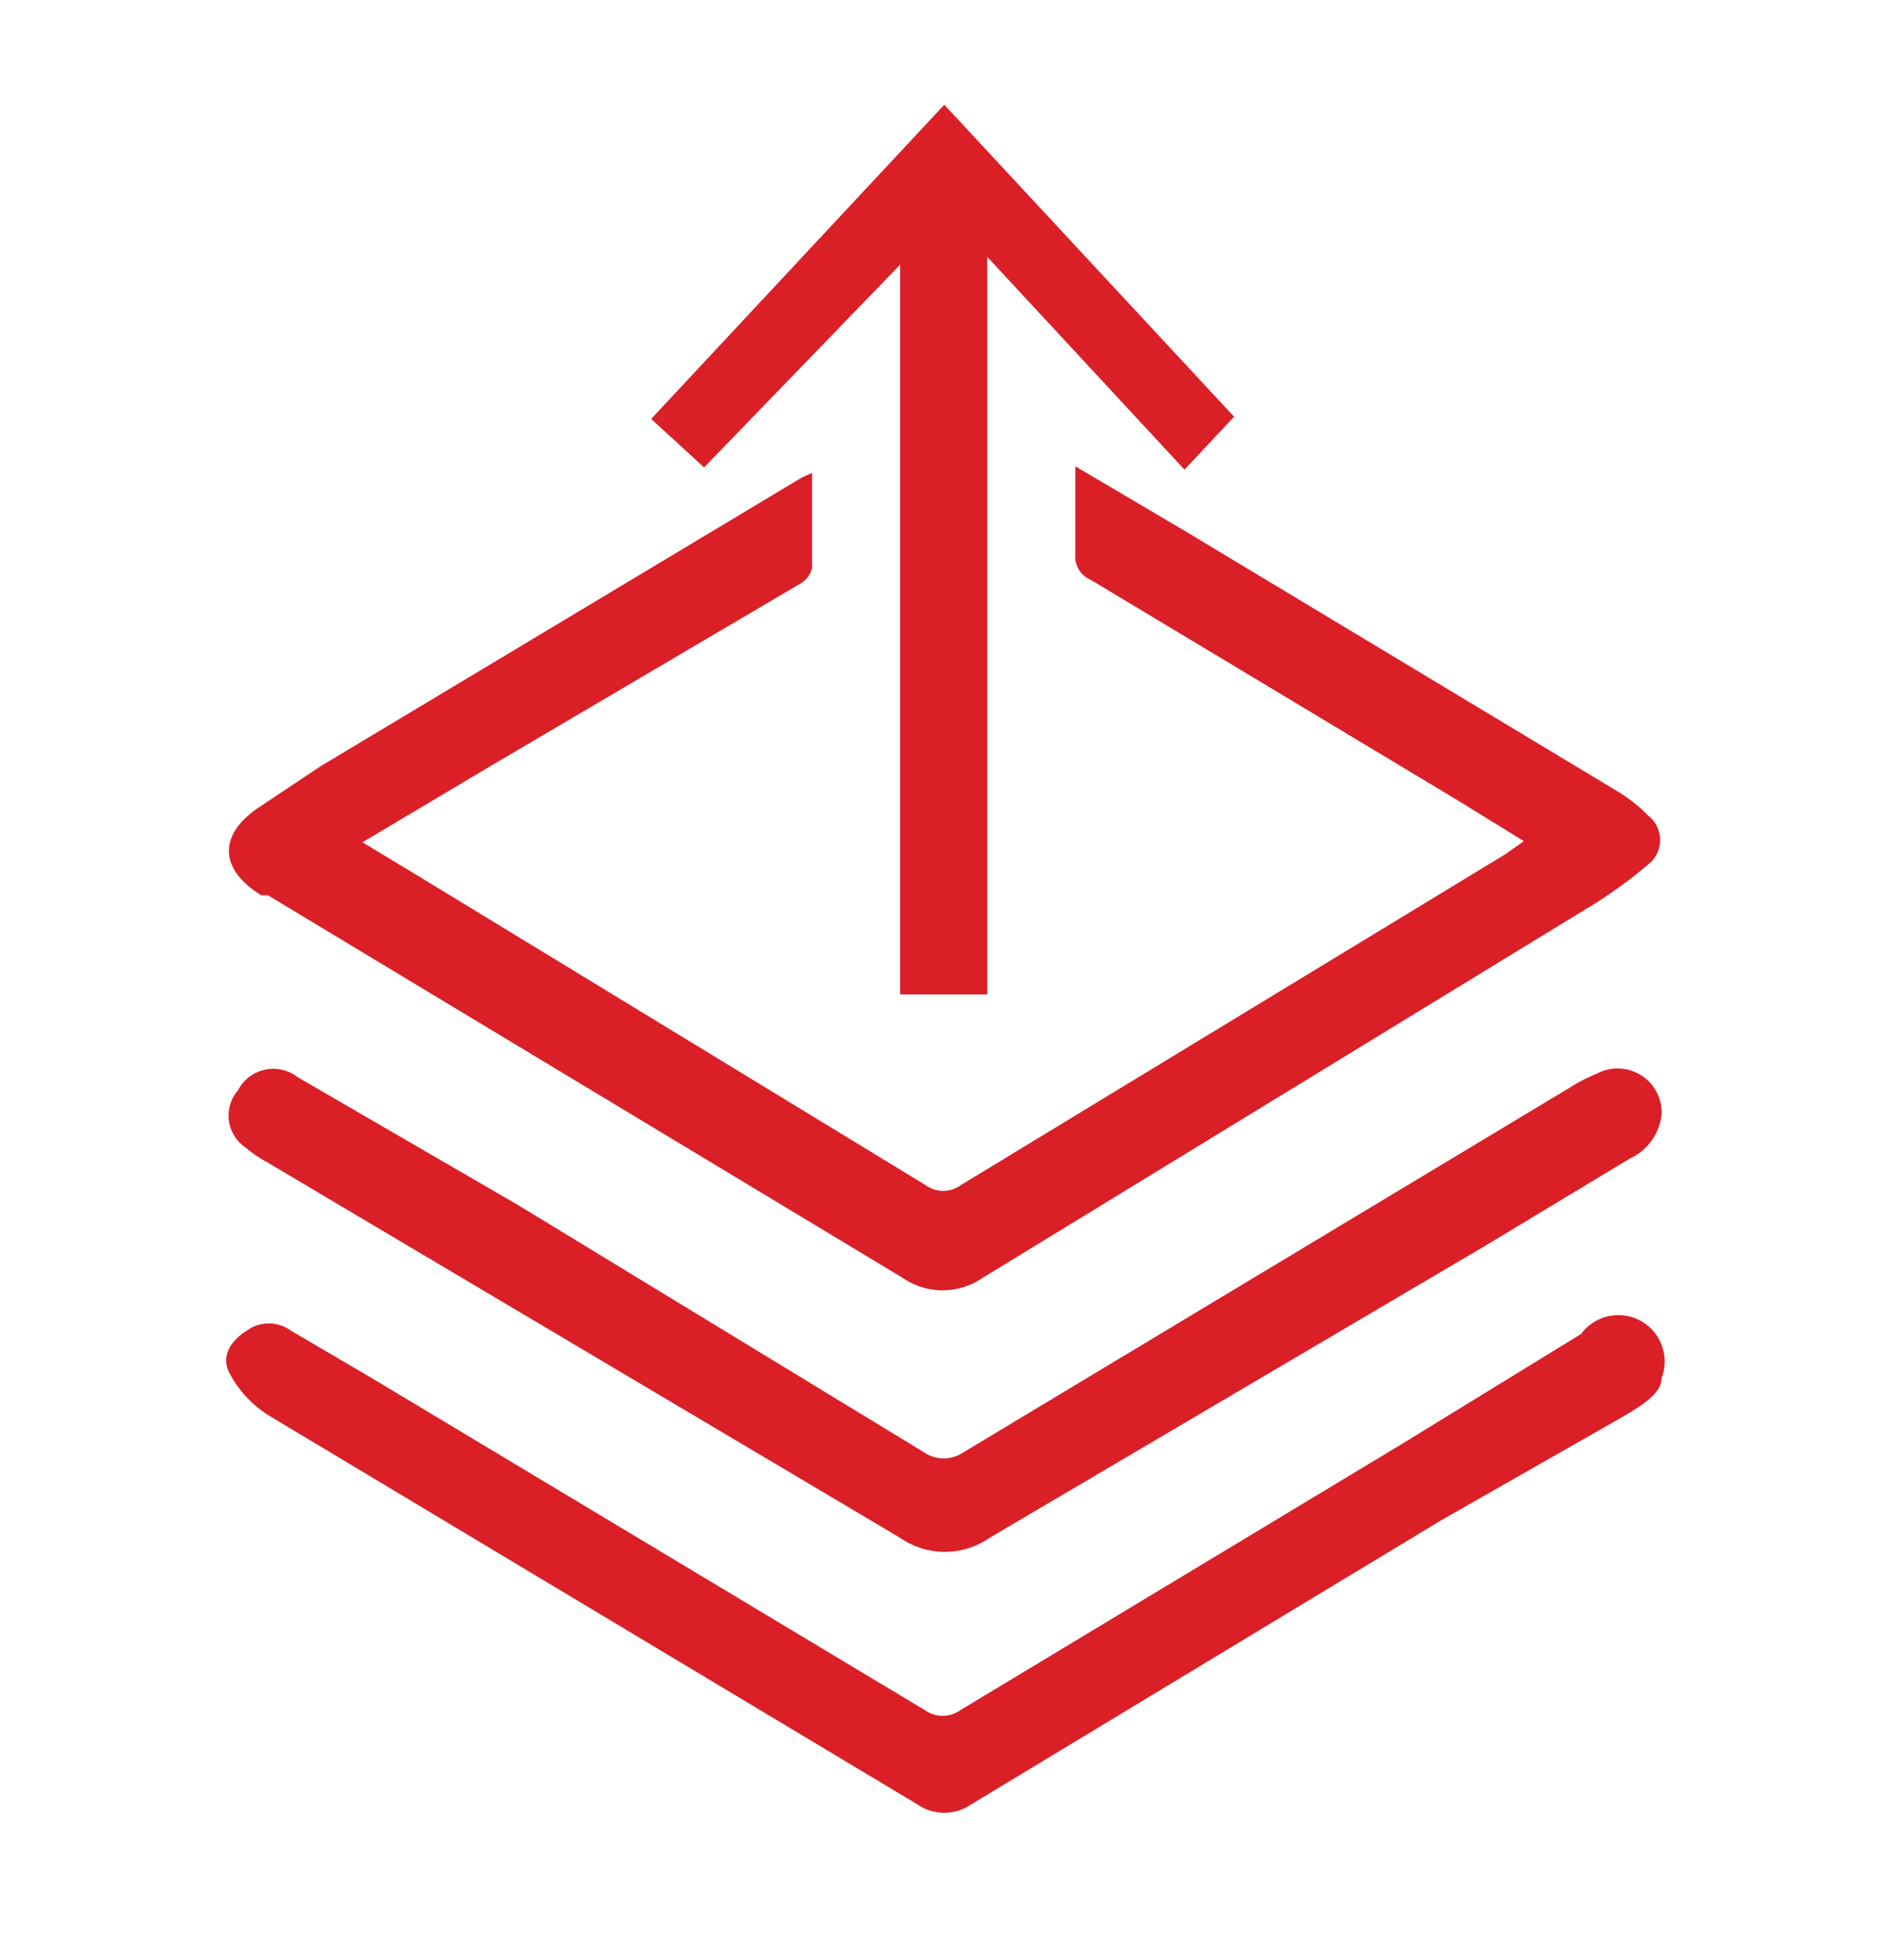
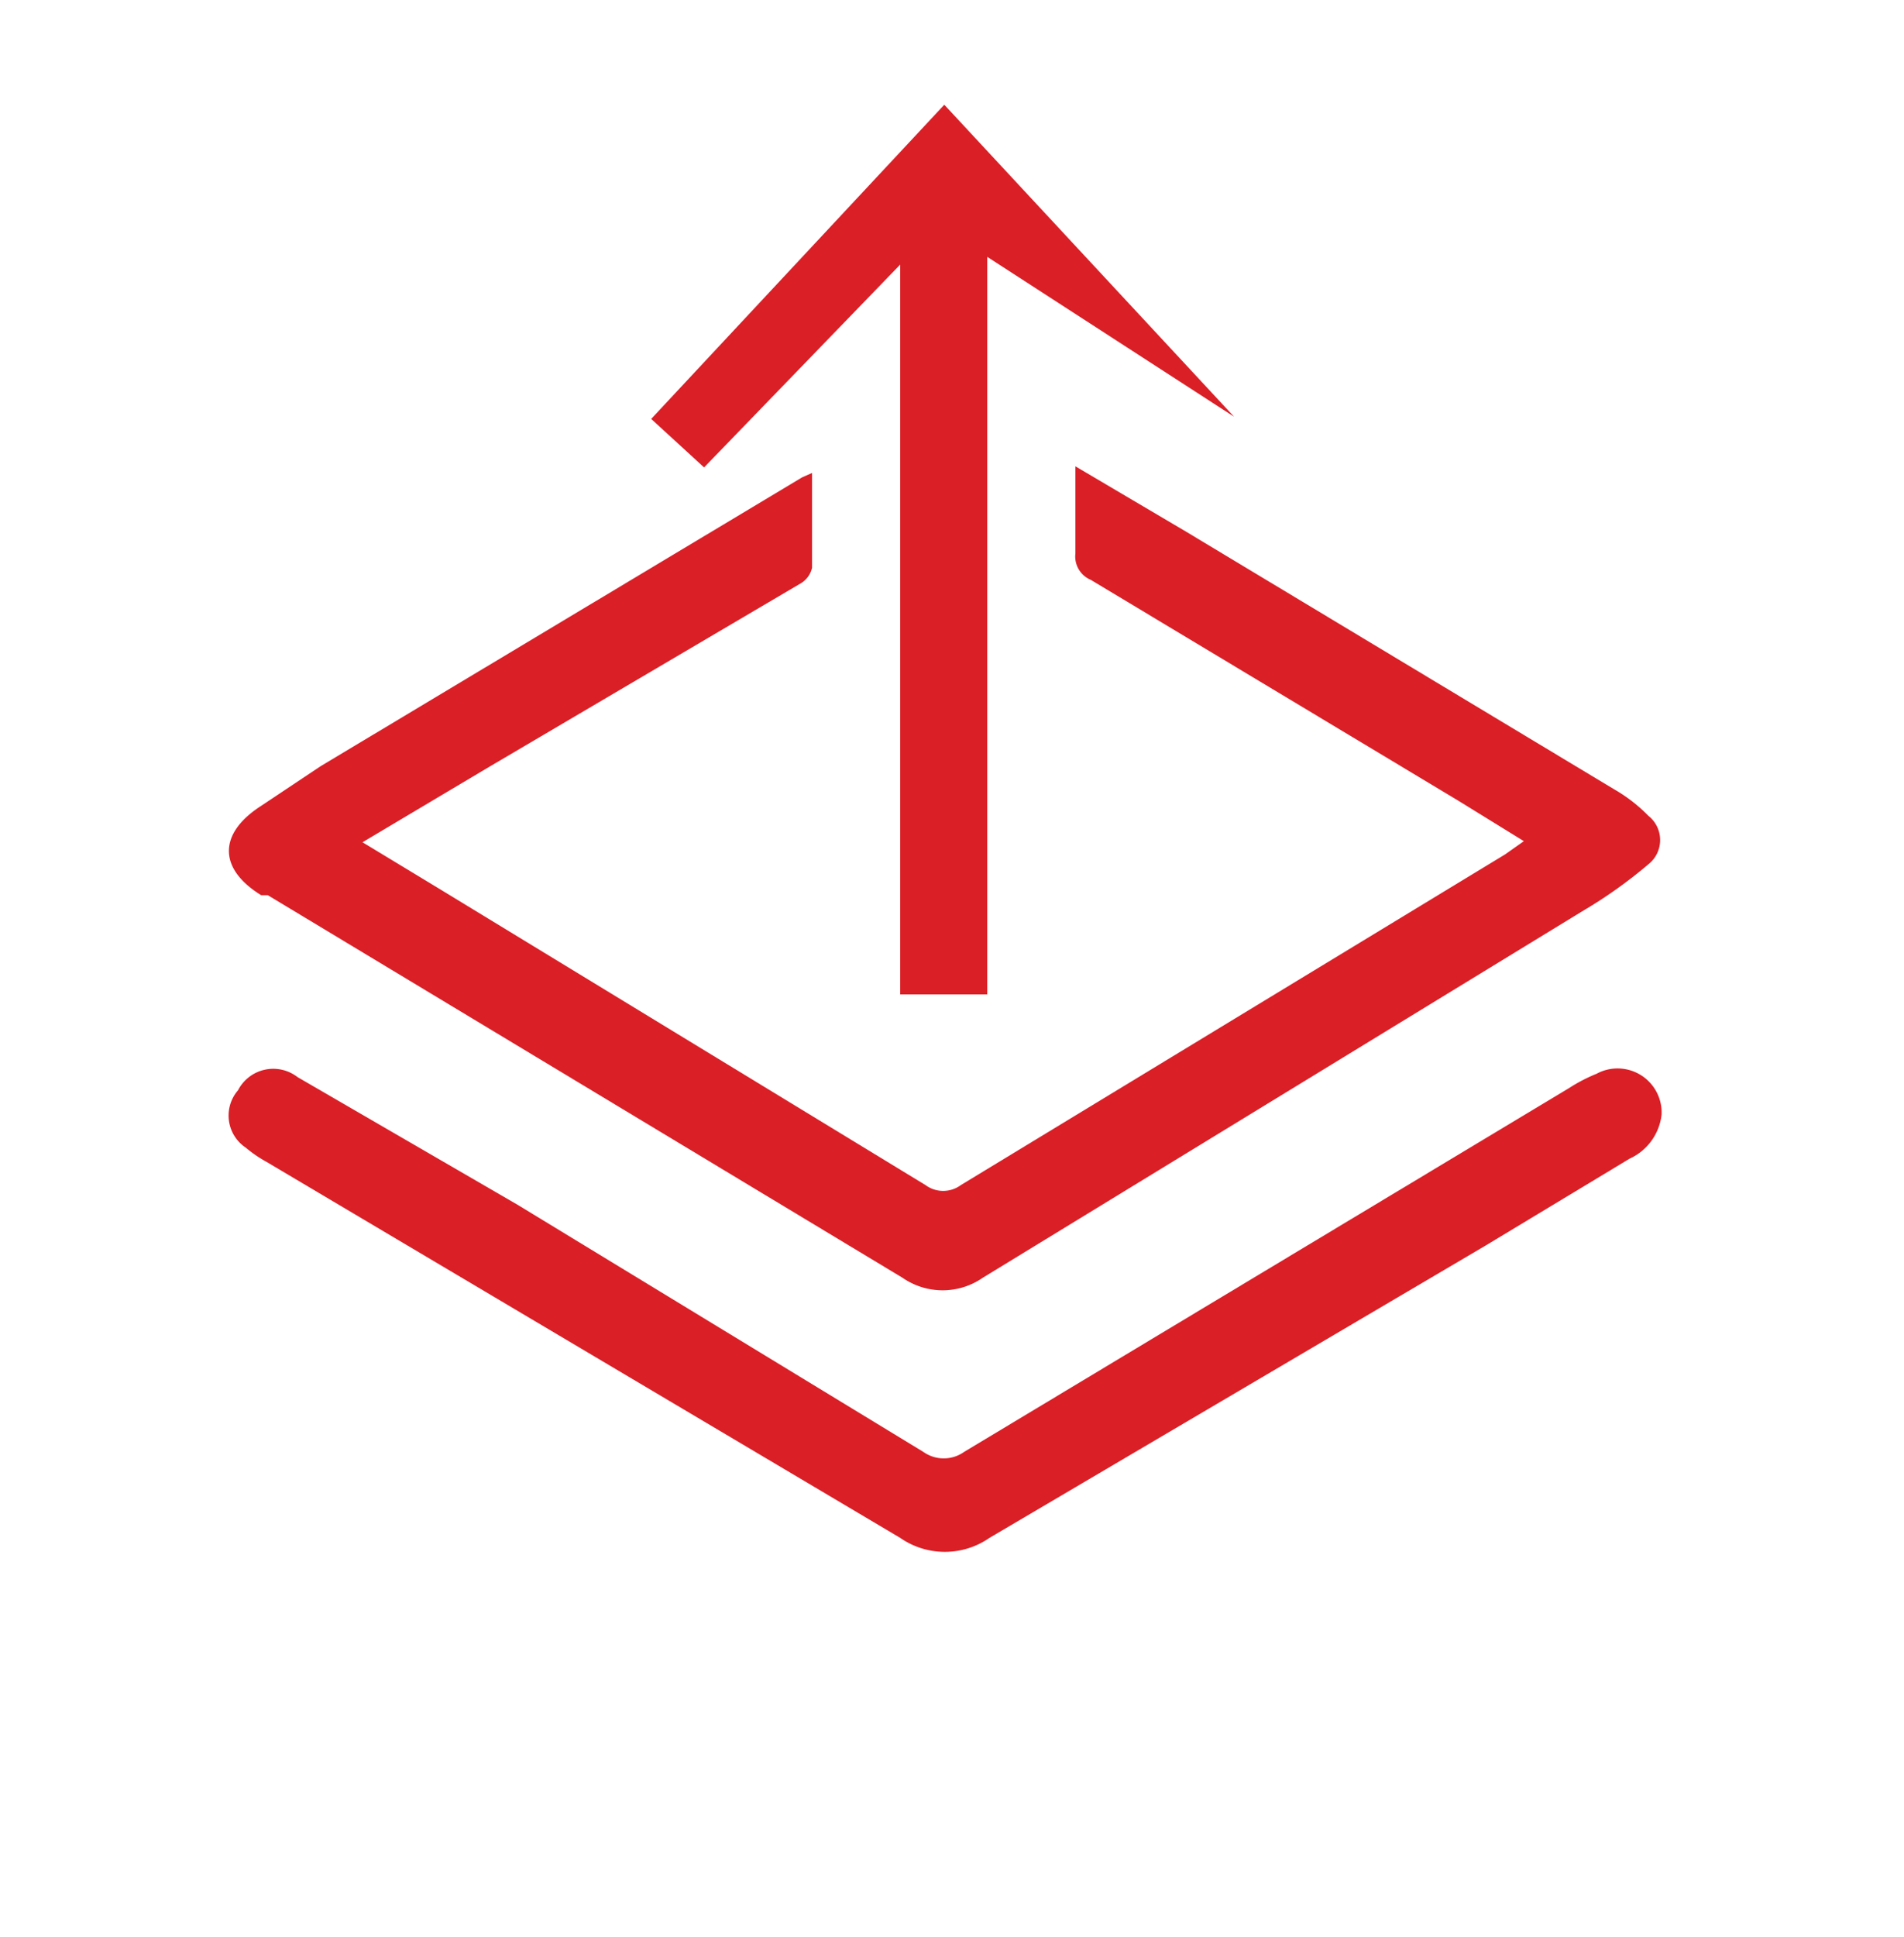
<svg xmlns="http://www.w3.org/2000/svg" viewBox="0 0 17.28 17.57">
  <defs>
    <style>.cls-1{fill:none;}.cls-2{fill:#da1f27;}</style>
  </defs>
  <title>Asset 10</title>
  <g id="Layer_2" data-name="Layer 2">
    <g id="Layer_1-2" data-name="Layer 1">
      <rect class="cls-1" width="17.28" height="17.57" />
      <path class="cls-2" d="M5.29,3.34c0,.3,0,.58,0,.86a.22.22,0,0,1-.1.14L2.37,6l-1.16.69.71.43L6.32,9.8a.27.27,0,0,0,.32,0l4.94-3,.17-.12-.6-.37-3.33-2a.23.23,0,0,1-.14-.24c0-.25,0-.51,0-.79l1,.59,3.89,2.34a1.43,1.43,0,0,1,.31.24.28.28,0,0,1,0,.44,4.23,4.23,0,0,1-.59.42L6.84,10.64a.64.64,0,0,1-.73,0L.35,7.17l-.06,0c-.39-.24-.39-.56,0-.81L.83,6,5.2,3.38Z" transform="translate(2.08 0.95)" />
      <path class="cls-2" d="M13,9.16a.5.5,0,0,1-.29.4l-1.31.79L6.9,13a.71.71,0,0,1-.81,0L.34,9.59a1.17,1.17,0,0,1-.19-.13.35.35,0,0,1-.07-.52.36.36,0,0,1,.54-.12l2,1.16L6.3,12.22a.32.32,0,0,0,.37,0l5.49-3.3a1.49,1.49,0,0,1,.25-.13A.4.4,0,0,1,13,9.16Z" transform="translate(2.08 0.95)" />
-       <path class="cls-2" d="M13,11.55c0,.14-.18.25-.35.35L11,12.84,6.73,15.42a.43.43,0,0,1-.48,0L.36,11.89A1,1,0,0,1,0,11.5c-.07-.14,0-.28.16-.38a.34.34,0,0,1,.4,0l.75.44,5,3a.28.28,0,0,0,.33,0l4-2.41,1.63-1A.42.42,0,0,1,13,11.55Z" transform="translate(2.08 0.95)" />
-       <path class="cls-2" d="M6.88,8.07H6.09V1.45l0,0L4.31,3.29l-.48-.44L6.49,0,9.12,2.83l-.45.48L6.88,1.38Z" transform="translate(2.08 0.95)" />
+       <path class="cls-2" d="M6.88,8.07H6.09V1.45l0,0L4.31,3.29l-.48-.44L6.49,0,9.12,2.83L6.88,1.38Z" transform="translate(2.08 0.95)" />
    </g>
  </g>
</svg>